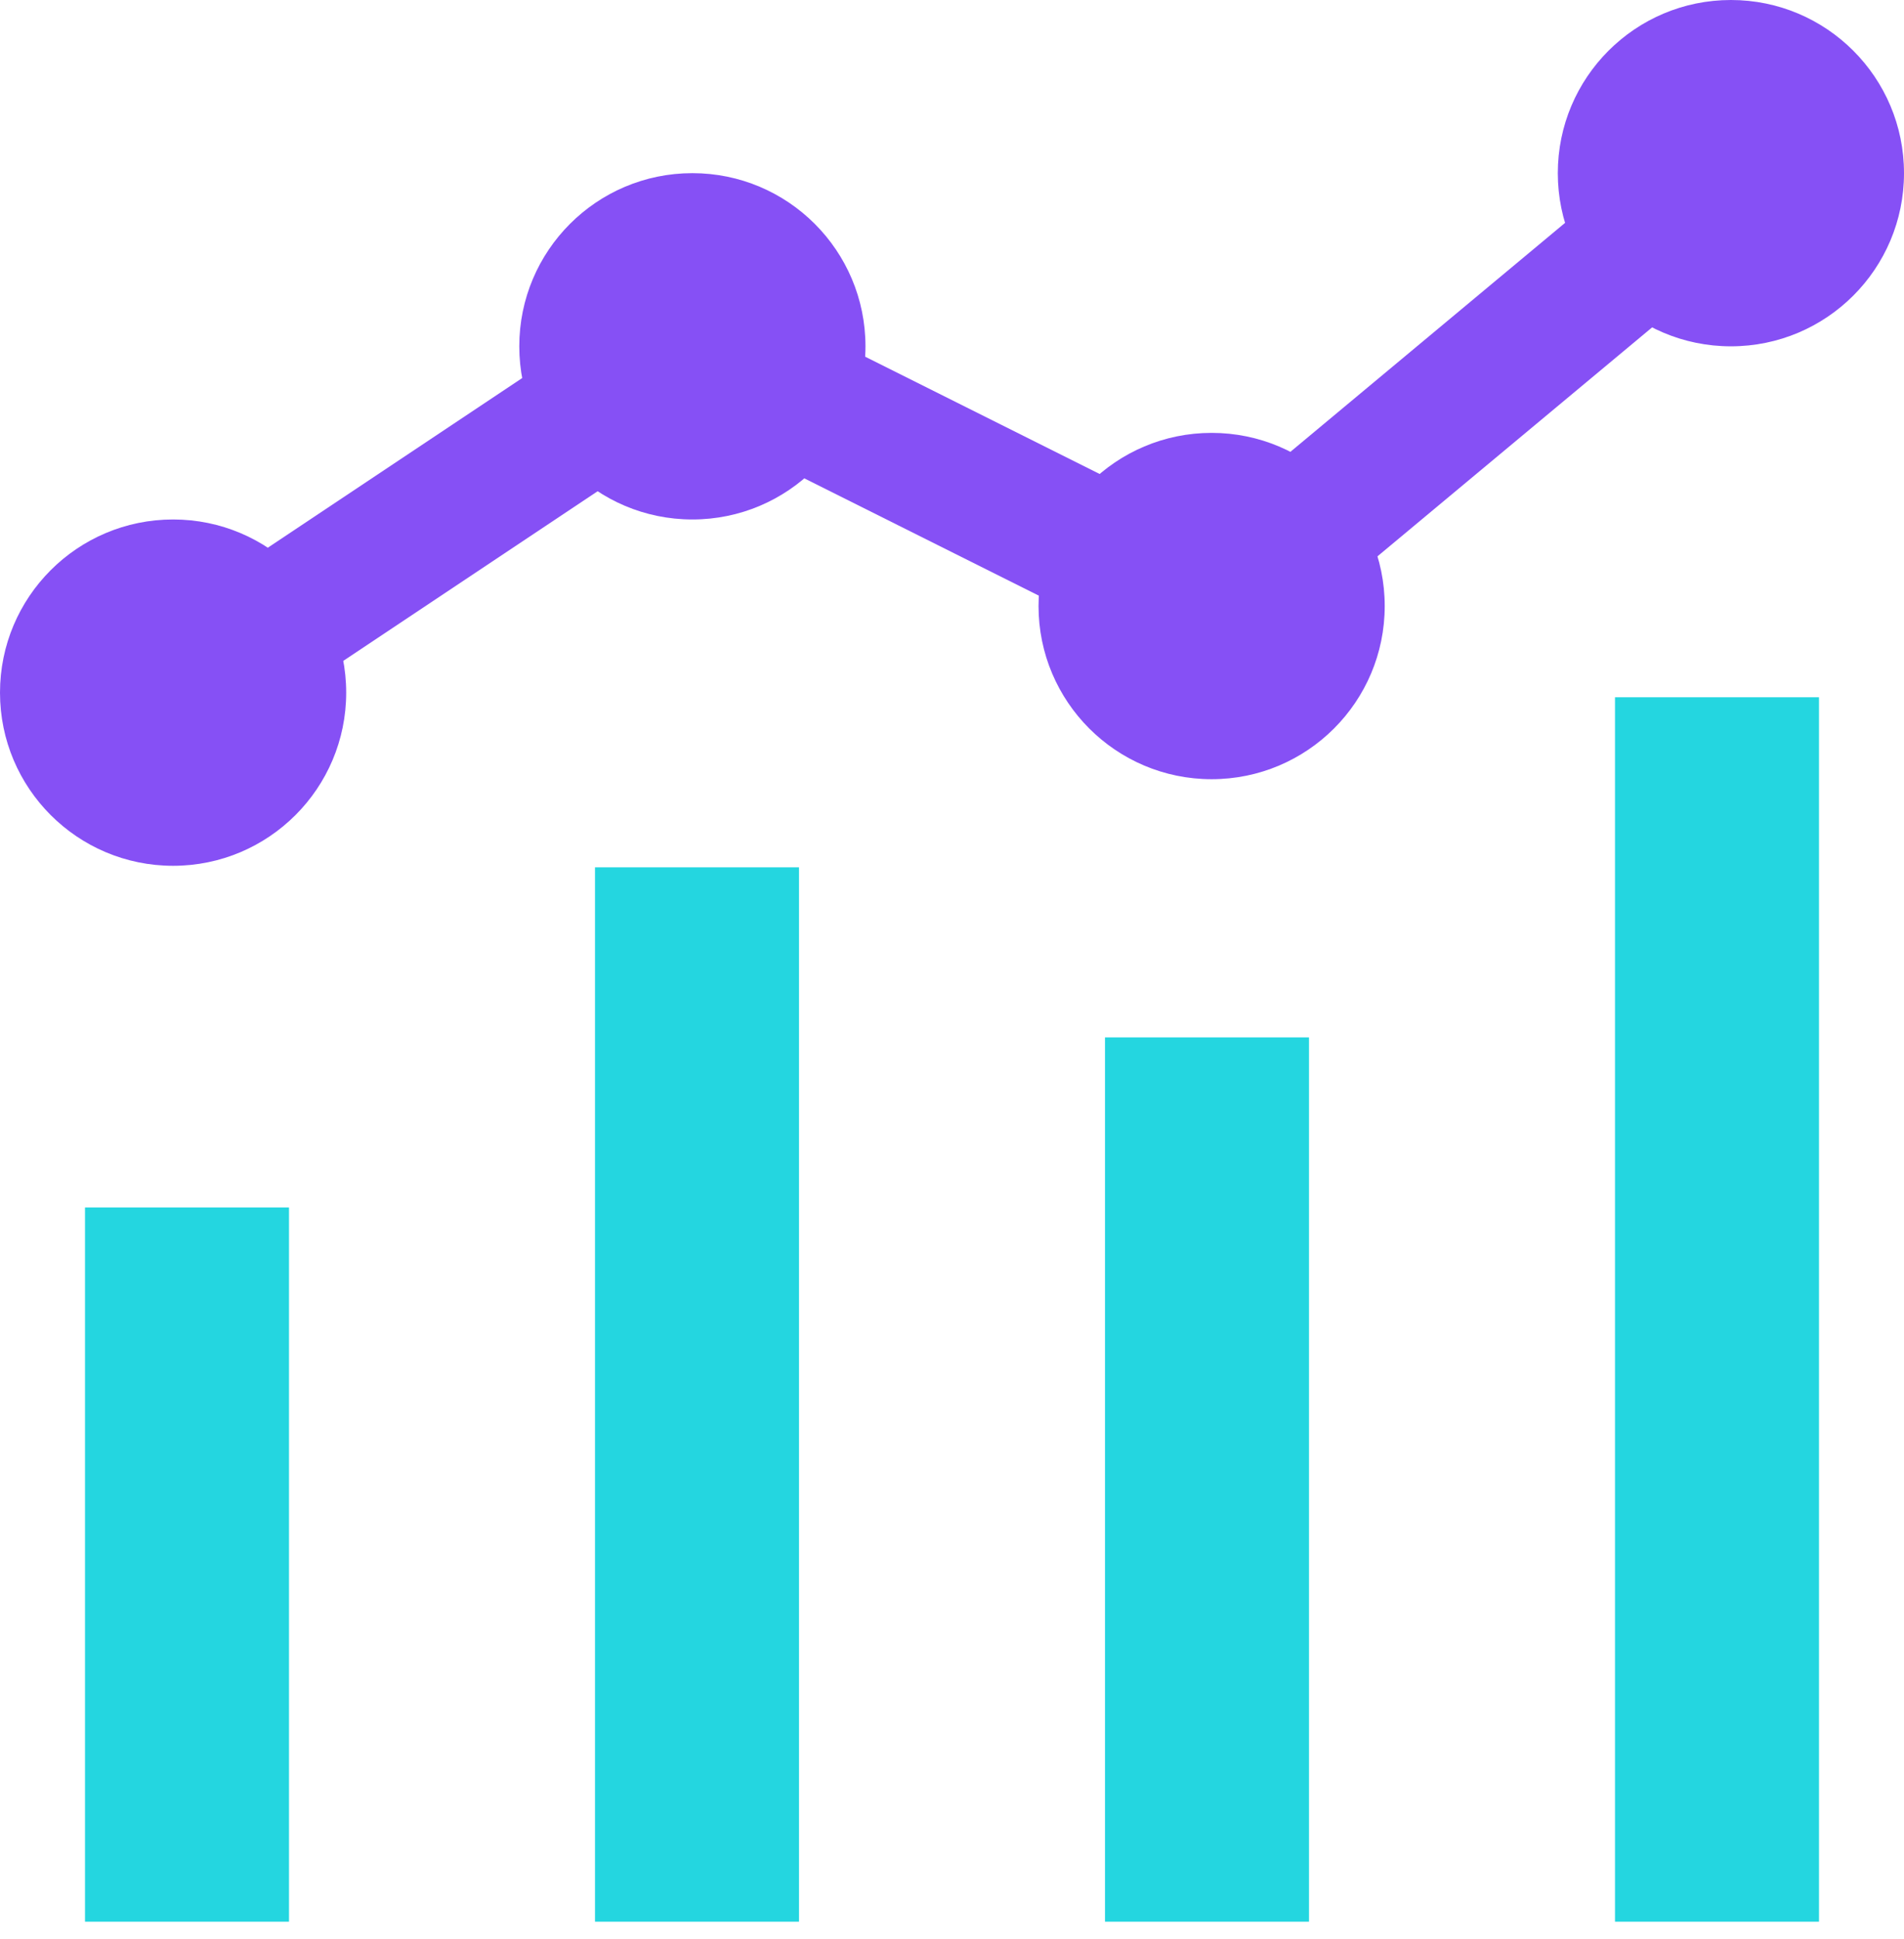
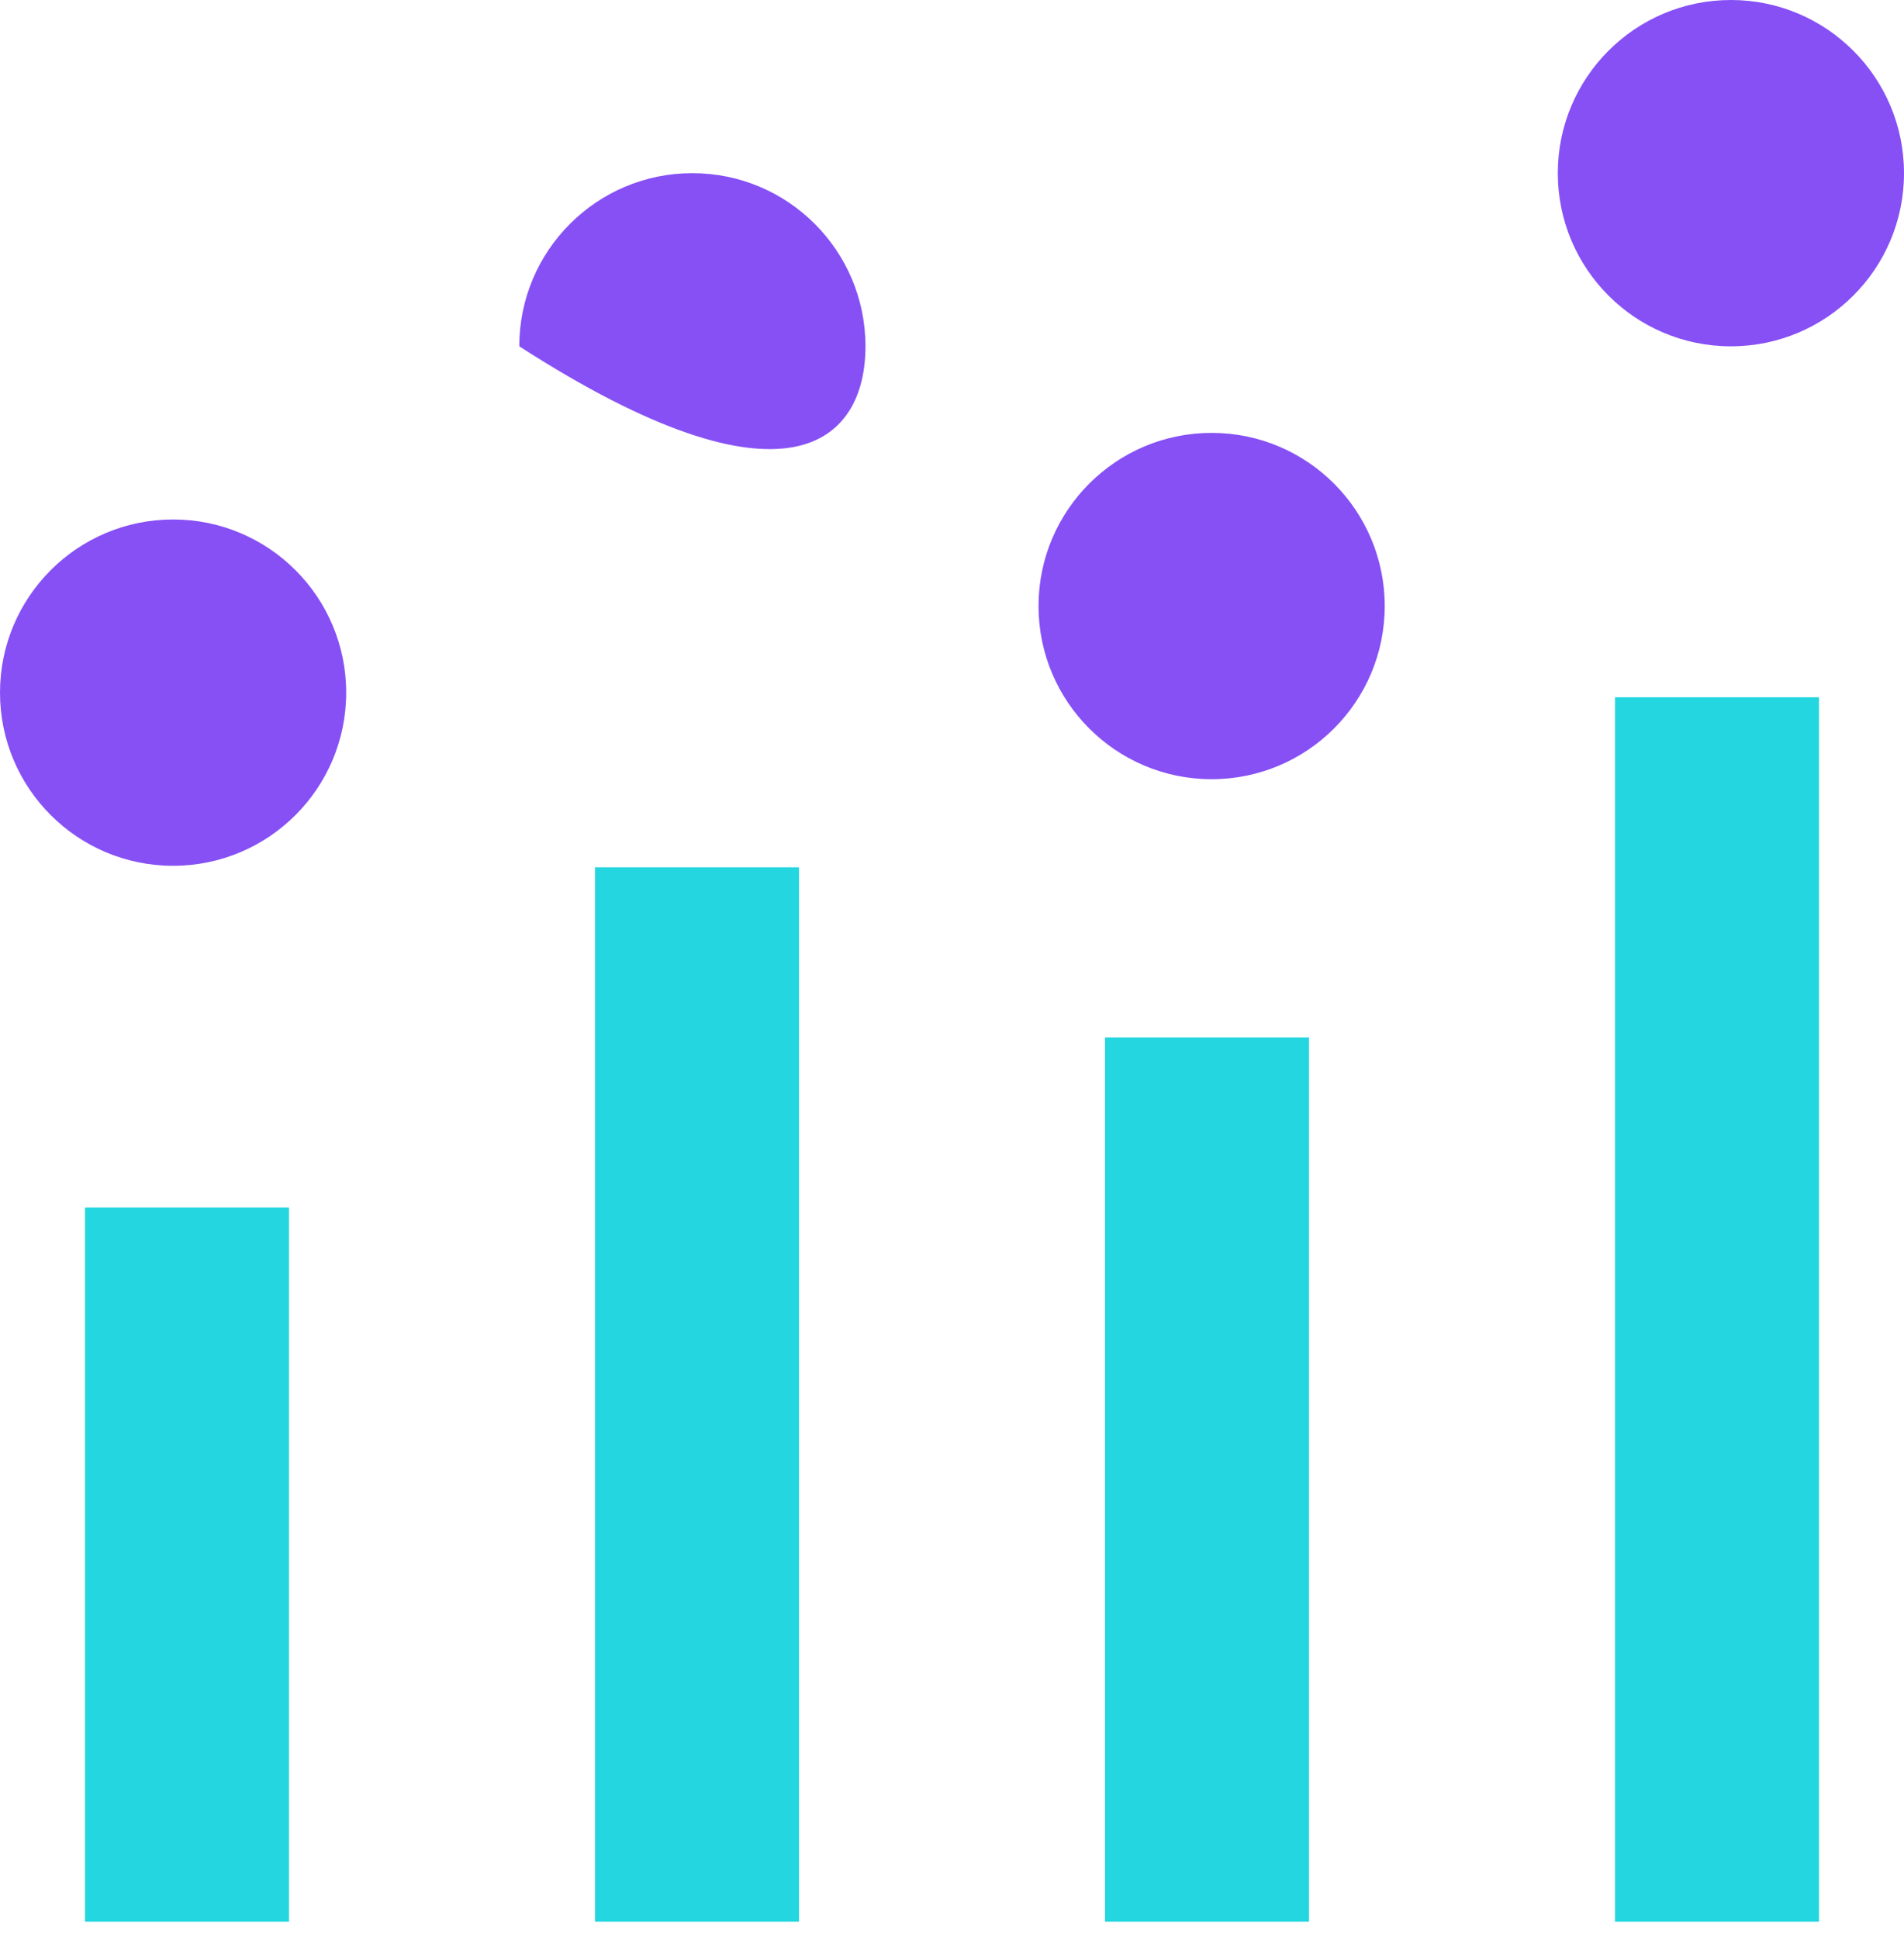
<svg xmlns="http://www.w3.org/2000/svg" width="56px" height="57px" viewBox="0 0 56 57" version="1.1">
  <title>graph-trend-lines</title>
  <g id="Desktop" stroke="none" stroke-width="1" fill="none" fill-rule="evenodd">
    <g id="Icons" transform="translate(-150, -890)">
      <g id="graph-trend-lines" transform="translate(150, 890)">
-         <path d="M50.909,0 C48.097,0 45.818,2.279 45.818,5.091 C45.818,7.903 48.097,10.182 50.909,10.182 C53.721,10.182 56,7.903 56,5.091 C56,2.279 53.721,0 50.909,0 Z M35.636,12.727 C32.825,12.727 30.545,15.007 30.545,17.818 C30.545,20.63 32.825,22.909 35.636,22.909 C38.448,22.909 40.727,20.63 40.727,17.818 C40.727,15.007 38.448,12.727 35.636,12.727 Z M20.364,5.091 C17.552,5.091 15.273,7.37 15.273,10.182 C15.273,12.993 17.552,15.273 20.364,15.273 C23.175,15.273 25.455,12.993 25.455,10.182 C25.455,7.37 23.175,5.091 20.364,5.091 Z M5.091,15.273 C2.279,15.273 0,17.552 0,20.364 C0,23.175 2.279,25.455 5.091,25.455 C7.903,25.455 10.182,23.175 10.182,20.364 C10.182,17.552 7.903,15.273 5.091,15.273 Z" id="Shape" fill="#8650F5" fill-rule="nonzero" />
+         <path d="M50.909,0 C48.097,0 45.818,2.279 45.818,5.091 C45.818,7.903 48.097,10.182 50.909,10.182 C53.721,10.182 56,7.903 56,5.091 C56,2.279 53.721,0 50.909,0 Z M35.636,12.727 C32.825,12.727 30.545,15.007 30.545,17.818 C30.545,20.63 32.825,22.909 35.636,22.909 C38.448,22.909 40.727,20.63 40.727,17.818 C40.727,15.007 38.448,12.727 35.636,12.727 Z M20.364,5.091 C17.552,5.091 15.273,7.37 15.273,10.182 C23.175,15.273 25.455,12.993 25.455,10.182 C25.455,7.37 23.175,5.091 20.364,5.091 Z M5.091,15.273 C2.279,15.273 0,17.552 0,20.364 C0,23.175 2.279,25.455 5.091,25.455 C7.903,25.455 10.182,23.175 10.182,20.364 C10.182,17.552 7.903,15.273 5.091,15.273 Z" id="Shape" fill="#8650F5" fill-rule="nonzero" />
        <line x1="50.5" y1="20.5" x2="50.5" y2="56.5" id="Line-4" stroke="#24D6E0" stroke-width="6" fill-rule="nonzero" />
        <line x1="35.5" y1="30.5" x2="35.5" y2="56.5" id="Line-4" stroke="#24D6E0" stroke-width="6" fill-rule="nonzero" />
        <line x1="20.5" y1="25.5" x2="20.5" y2="56.5" id="Line-4" stroke="#24D6E0" stroke-width="6" fill-rule="nonzero" />
        <line x1="5.5" y1="35.5" x2="5.5" y2="56.5" id="Line-4" stroke="#24D6E0" stroke-width="6" fill-rule="nonzero" />
-         <polyline id="Path" stroke="#8650F5" stroke-width="4" stroke-linecap="round" stroke-linejoin="round" points="5.091 20.364 20.364 10.182 35.636 17.818 50.909 5.091" />
      </g>
    </g>
  </g>
</svg>